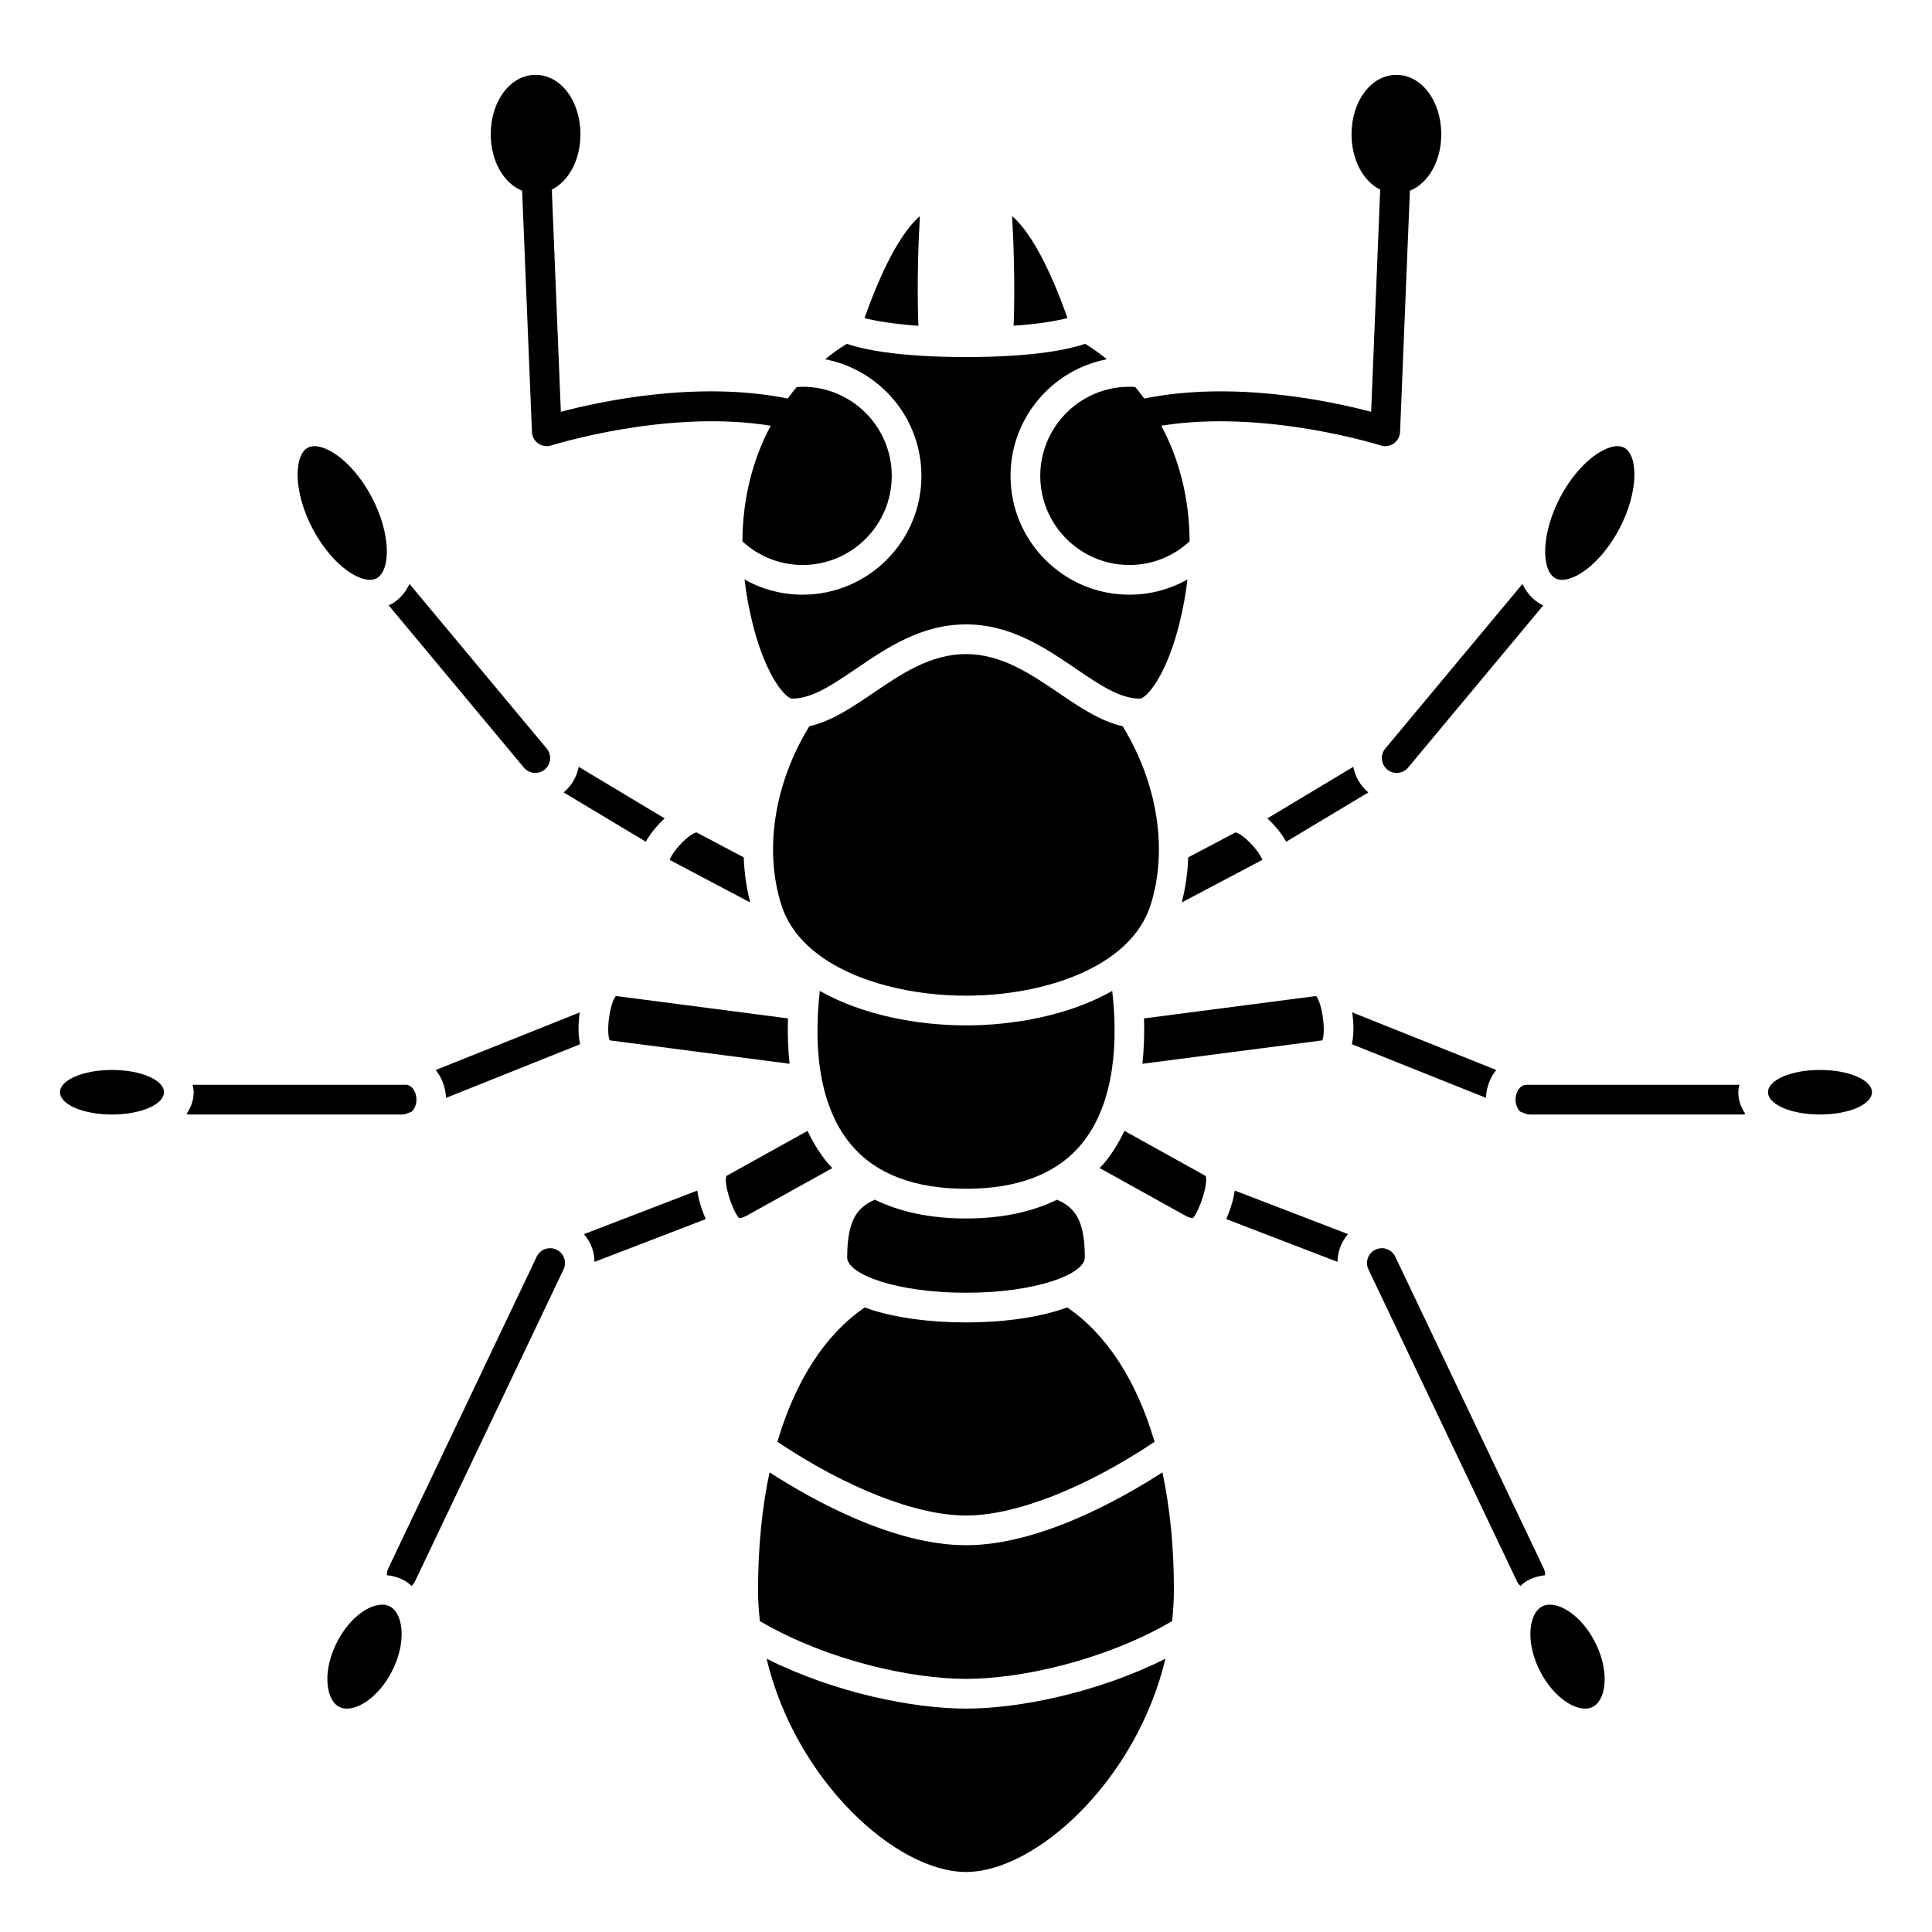
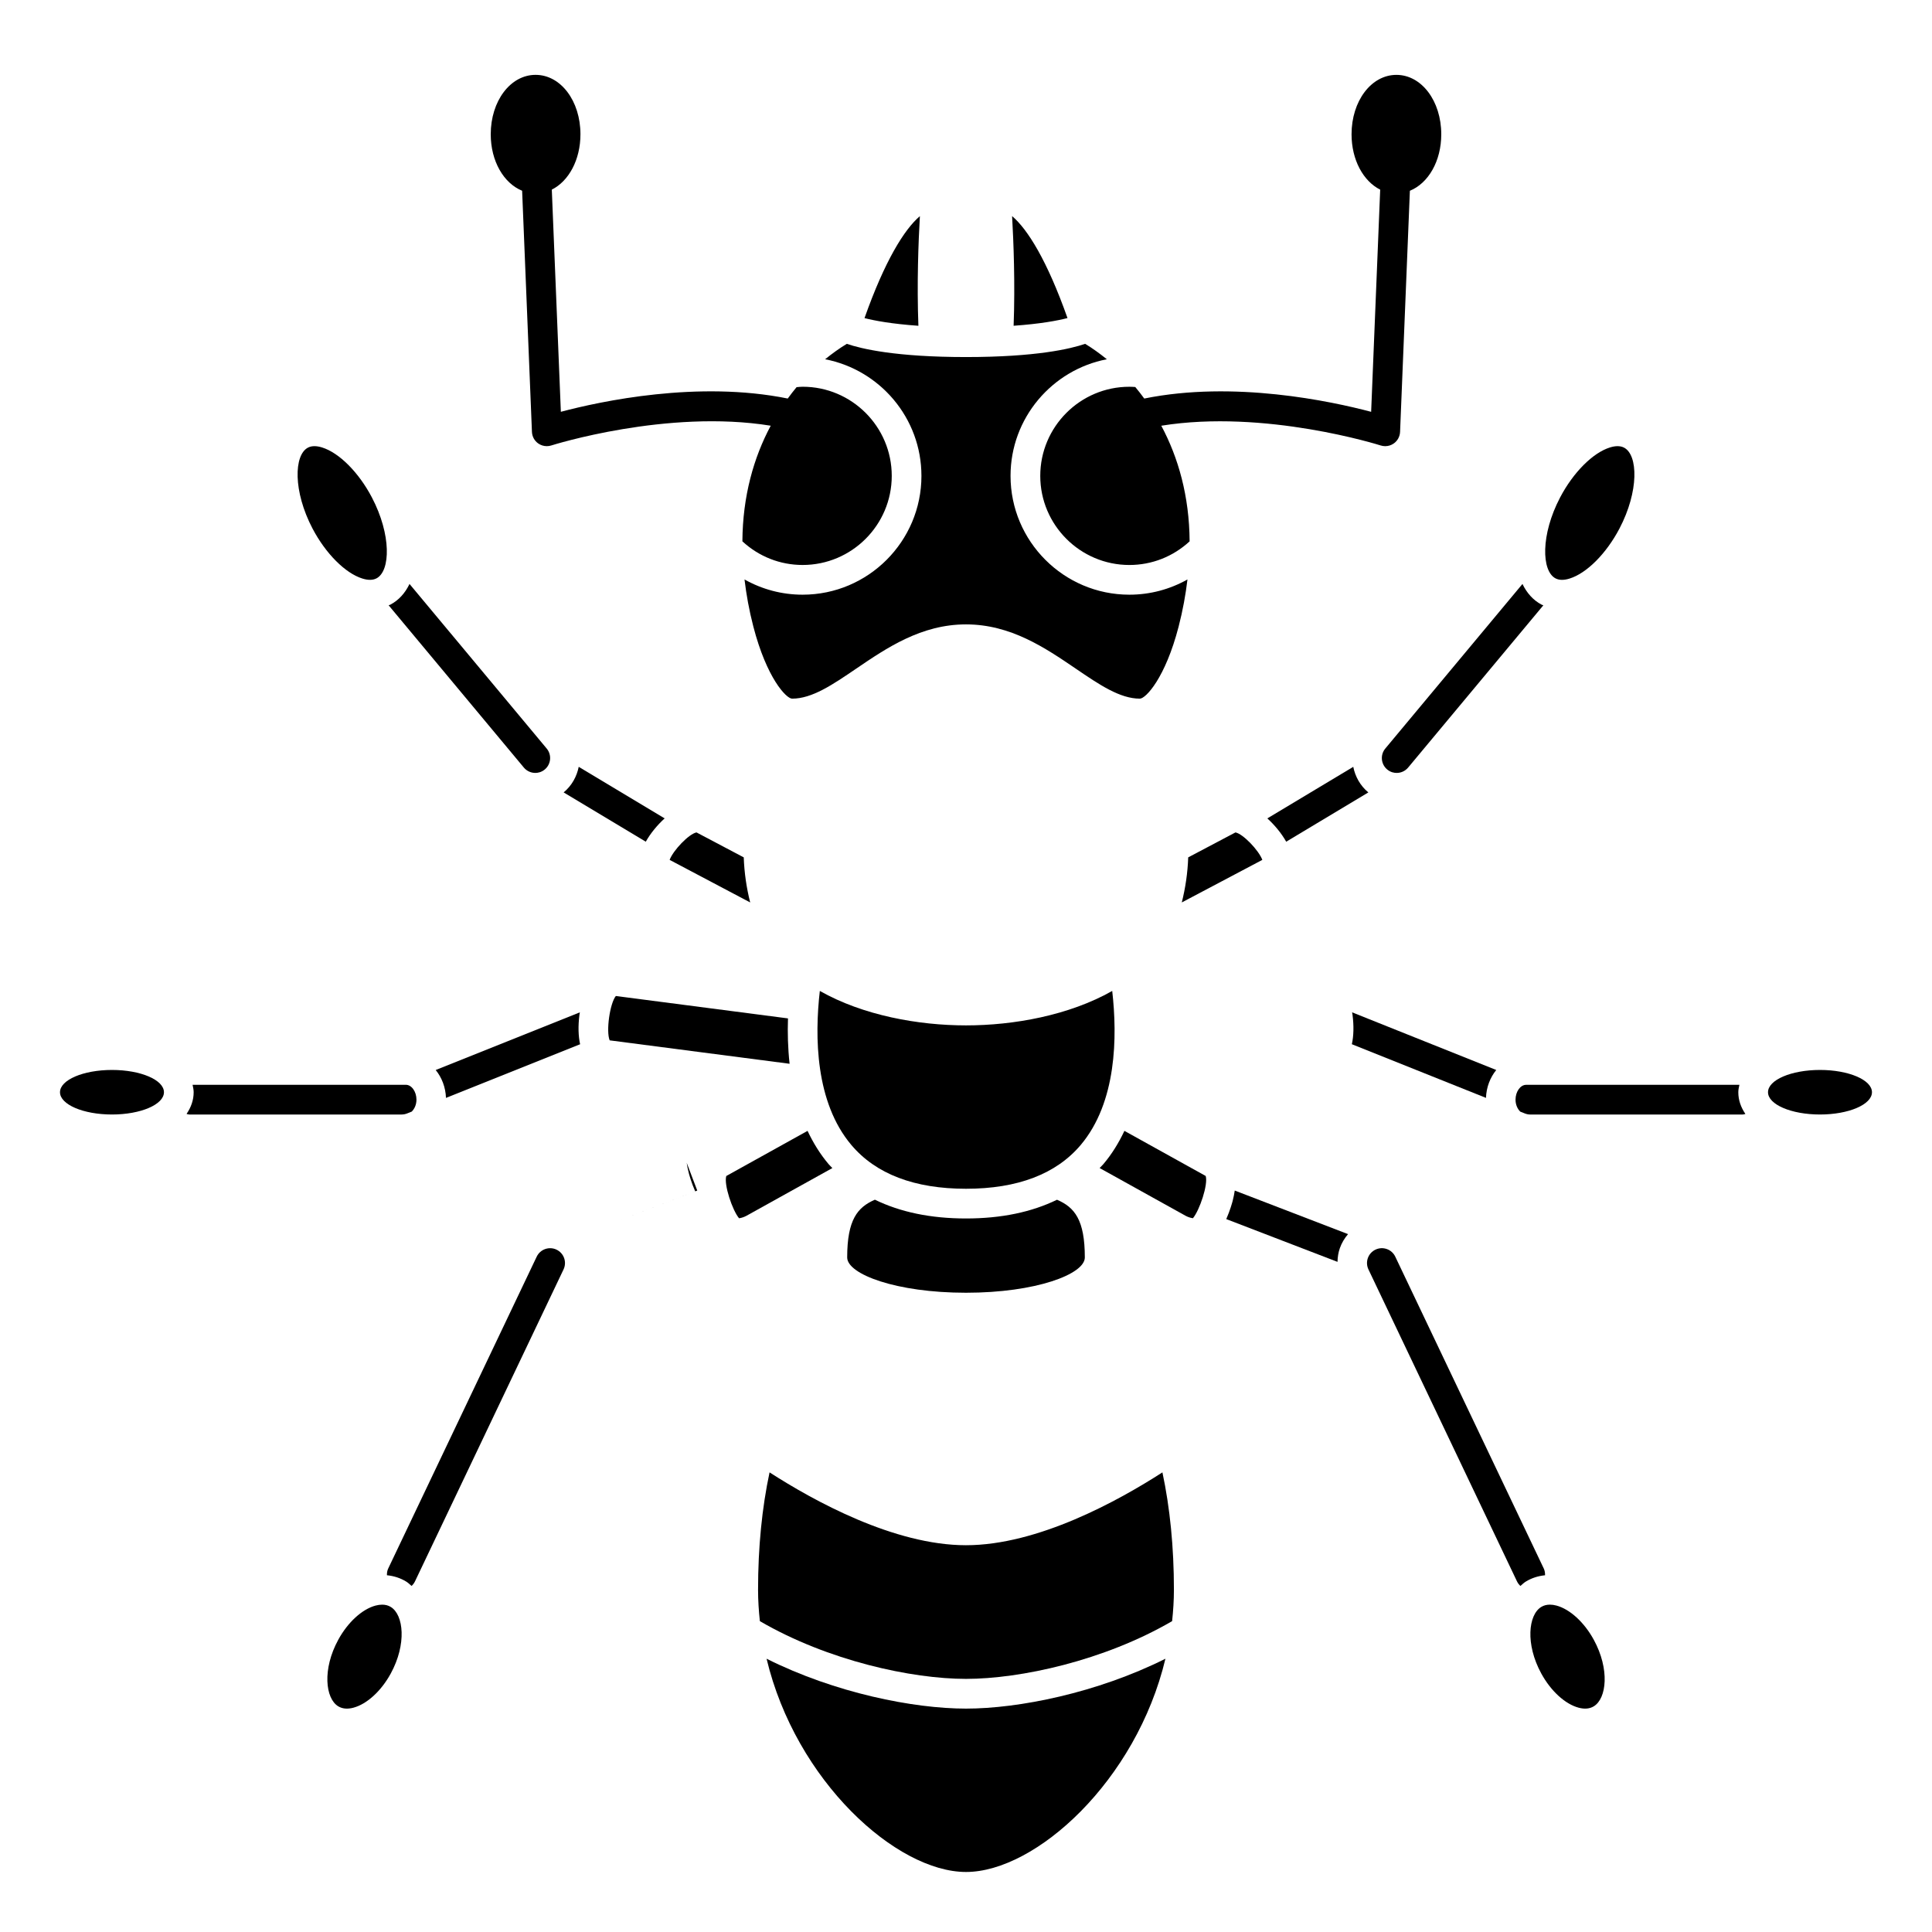
<svg xmlns="http://www.w3.org/2000/svg" fill="#000000" width="800px" height="800px" version="1.1" viewBox="144 144 512 512">
  <g>
    <path d="m282.37 194.55 2.602 63.914c0.051 1.227 0.672 2.367 1.68 3.066 0.668 0.465 1.457 0.707 2.254 0.707 0.406 0 0.812-0.062 1.207-0.188 0.328-0.105 30.672-9.68 58.137-5.231-4.5 8.41-7.43 18.633-7.508 30.641 4.371 4.035 9.984 6.266 15.965 6.266 13.023 0 23.617-10.594 23.617-23.617s-10.594-23.617-23.617-23.617c-0.547 0-1.07 0.07-1.605 0.113-0.809 0.957-1.574 1.98-2.34 3.012-23.777-4.824-49.527 0.703-60.129 3.516l-2.398-58.879c4.477-2.238 7.59-7.871 7.59-14.672 0-8.828-5.223-15.742-11.887-15.742-6.664-0.004-11.887 6.914-11.887 15.742 0 7.164 3.465 12.996 8.32 14.969z" />
    <path d="m471.41 364.6-12.523 6.613c-0.141 4.09-0.727 8.078-1.703 11.945l21.348-11.281c-0.934-2.519-5.106-6.894-7.121-7.277z" />
-     <path d="m494.43 419.71c0.984-2.41-0.031-9.738-1.633-11.754l-45.625 5.934c0.129 3.836 0.023 7.906-0.426 12.023z" />
    <path d="m506.59 353.97c-2.148-1.789-3.449-4.199-3.961-6.75l-22.773 13.664c1.879 1.711 3.711 3.883 5 6.176l21.773-13.062c-0.012-0.012-0.027-0.02-0.039-0.027z" />
    <path d="m412.62 230.33c7.086-0.5 11.621-1.355 14.277-2.039-5.371-15.188-10.566-23.543-14.68-27.02 0.383 6.715 0.824 17.891 0.402 29.059z" />
    <path d="m328.58 364.6c-2.016 0.387-6.188 4.758-7.121 7.277l21.348 11.281c-0.977-3.867-1.562-7.856-1.707-11.945z" />
    <path d="m388.19 270.11c0 17.363-14.125 31.488-31.488 31.488-5.488 0-10.746-1.414-15.398-4.035 0.48 4.008 1.215 8.156 2.34 12.484 3.523 13.609 8.711 19.102 10.281 19.102 5.293 0 10.711-3.688 16.98-7.953 8.082-5.496 17.234-11.727 29.094-11.727s21.012 6.231 29.09 11.727c6.269 4.266 11.688 7.953 16.98 7.953 1.57 0 6.758-5.496 10.281-19.102 1.121-4.332 1.863-8.48 2.34-12.484-4.652 2.621-9.91 4.035-15.398 4.035-17.363 0-31.488-14.125-31.488-31.488 0-15.324 11.008-28.105 25.523-30.906-1.887-1.523-3.805-2.91-5.75-4.086-3.816 1.316-12.961 3.504-31.578 3.504s-27.766-2.188-31.582-3.504c-1.945 1.176-3.867 2.562-5.75 4.086 14.512 2.801 25.523 15.586 25.523 30.906z" />
    <path d="m511.62 347.92c0.902 0.754 1.863 0.914 2.516 0.914 1.172 0 2.277-0.516 3.031-1.418l35.836-43.004c-0.145-0.07-0.312-0.094-0.453-0.168-2.242-1.18-3.93-3.09-5.082-5.488l-36.355 43.621c-1.387 1.664-1.16 4.152 0.508 5.543z" />
    <path d="m387.78 201.28c-4.106 3.481-9.305 11.828-14.676 27.02 2.637 0.676 7.176 1.535 14.281 2.035-0.426-11.172 0.008-22.344 0.395-29.055z" />
    <path d="m320.14 360.88-22.773-13.664c-0.512 2.551-1.812 4.961-3.961 6.75-0.012 0.012-0.027 0.02-0.039 0.027l21.773 13.062c1.289-2.301 3.121-4.469 5-6.176z" />
    <path d="m419.68 270.11c0 13.023 10.594 23.617 23.617 23.617 5.981 0 11.59-2.231 15.965-6.266-0.078-12.008-3.008-22.227-7.508-30.641 27.469-4.441 57.809 5.125 58.137 5.231 0.395 0.125 0.801 0.188 1.207 0.188 0.801 0 1.586-0.242 2.254-0.707 1.008-0.703 1.629-1.844 1.68-3.066l2.602-63.914c4.856-1.973 8.316-7.805 8.316-14.969 0-8.828-5.223-15.742-11.887-15.742s-11.887 6.914-11.887 15.742c0 6.805 3.117 12.434 7.59 14.672l-2.398 58.879c-10.605-2.809-36.359-8.344-60.129-3.519-0.777-1.047-1.555-2.086-2.379-3.055-0.551-0.039-1.07-0.066-1.566-0.066-13.023 0-23.613 10.594-23.613 23.617z" />
    <path d="m431.49 477.24c0-9.965-2.707-13.301-7.375-15.297-6.707 3.269-14.734 4.965-24.113 4.965-9.398 0-17.449-1.703-24.16-4.984-0.027 0.012-0.039 0.035-0.066 0.047-4.484 1.969-7.262 5.211-7.262 15.27 0 4.422 12.934 9.348 31.488 9.348s31.488-4.926 31.488-9.348z" />
    <path d="m556.22 297.27c0.965 0.508 2.219 0.531 3.742 0.051 4.535-1.406 9.719-6.606 13.203-13.234 5.203-9.914 4.949-19.504 1.234-21.457-0.965-0.504-2.223-0.527-3.742-0.051-4.535 1.406-9.719 6.606-13.203 13.234-5.199 9.914-4.941 19.504-1.234 21.457z" />
-     <path d="m350.02 526.09c18.277 12.23 36.805 19.539 49.98 19.539 13.168 0 31.695-7.305 49.977-19.539-4.727-16.09-12.609-28.406-23.148-35.609-7.613 2.809-17.609 3.977-26.828 3.977-9.691 0-18.781-1.25-25.602-3.527-0.445-0.148-0.789-0.316-1.203-0.469-10.551 7.207-18.445 19.527-23.176 35.629z" />
    <path d="m438.75 406.61c-11.445 6.484-26.113 9.129-38.746 9.129s-27.305-2.644-38.742-9.129c-1.391 12.148-1.199 29.5 8.344 40.812 6.5 7.707 16.727 11.613 30.398 11.613 13.676 0 23.906-3.914 30.41-11.621 9.527-11.312 9.723-28.637 8.336-40.805z" />
    <path d="m353.25 425.91c-0.453-4.121-0.555-8.188-0.426-12.023l-45.625-5.938c-1.602 2.019-2.617 9.344-1.633 11.754z" />
-     <path d="m448.93 383.8c4.625-14.641 1.824-32.266-7.418-47.344-5.859-1.324-11.238-4.934-16.855-8.758-7.488-5.09-15.23-10.359-24.66-10.359s-17.172 5.269-24.664 10.363c-5.613 3.82-10.988 7.434-16.852 8.754-9.246 15.078-12.051 32.688-7.422 47.348 5.25 16.617 28.359 24.062 48.938 24.062 20.574 0 43.684-7.445 48.934-24.066z" />
    <path d="m240.04 297.32c1.52 0.477 2.777 0.453 3.742-0.051 3.707-1.953 3.969-11.543-1.234-21.457-3.484-6.633-8.668-11.828-13.203-13.234-0.734-0.23-1.406-0.34-2.019-0.34-0.652 0-1.227 0.129-1.727 0.395-3.707 1.953-3.969 11.543 1.234 21.457 3.488 6.625 8.672 11.824 13.207 13.23z" />
    <path d="m553.12 559.68-39.359-82.656c-0.465-0.973-1.277-1.668-2.223-2.008l-0.023-0.008c-0.949-0.336-2.019-0.309-3 0.16-0.949 0.449-1.664 1.242-2.016 2.231-0.352 0.992-0.297 2.062 0.156 3.016l39.359 82.656c0.25 0.523 0.578 0.922 0.914 1.223 0.465-0.391 0.887-0.832 1.414-1.152 1.562-0.957 3.289-1.5 5.113-1.68 0.012-0.613-0.066-1.219-0.336-1.781z" />
    <path d="m470.68 462.2c-0.129 0.508-0.695 2.566-1.707 4.871l29.48 11.336c0.031-1.223 0.203-2.453 0.625-3.641 0.492-1.387 1.238-2.625 2.168-3.711l-30.023-11.547c-0.129 0.84-0.289 1.719-0.543 2.691z" />
    <path d="m537.8 434.95c0.102-2.844 1.113-5.406 2.723-7.391l-38.203-15.281c0.031 0.215 0.082 0.406 0.109 0.625 0.387 3.008 0.305 5.641-0.172 7.824z" />
    <path d="m441.98 443.69c-1.465 3.113-3.273 6.09-5.559 8.797-0.316 0.375-0.68 0.695-1.012 1.055l22.727 12.621c0.629 0.352 1.305 0.578 2 0.68 1.766-2.106 4.082-8.98 3.383-11.199z" />
    <path d="m640.09 433.45c0 3.262-6.168 5.906-13.773 5.906-7.609 0-13.777-2.644-13.777-5.906 0-3.258 6.168-5.902 13.777-5.902 7.606 0 13.773 2.644 13.773 5.902" />
    <path d="m400 553.5c-19.059 0-40.355-11.77-52.059-19.305-2.004 9.391-3.047 19.832-3.047 31.113 0 2.812 0.184 5.582 0.48 8.312 18.078 10.523 40.281 15.301 54.625 15.301s36.547-4.777 54.625-15.305c0.293-2.731 0.477-5.496 0.477-8.309 0-11.277-1.043-21.723-3.047-31.113-11.699 7.539-33 19.305-52.055 19.305z" />
    <path d="m556.47 569.49c-0.613-0.164-1.195-0.242-1.738-0.242-0.859 0-1.625 0.203-2.289 0.609-3.414 2.082-4.246 9.84 0.008 17.637 2.527 4.629 6.312 8.102 9.891 9.059 1.586 0.426 2.945 0.301 4.031-0.367 3.414-2.082 4.25-9.84-0.008-17.637-2.527-4.629-6.32-8.098-9.895-9.059z" />
    <path d="m604.96 431.49h-56.52c-1.523 0-2.809 1.801-2.809 3.938 0 1.316 0.52 2.449 1.25 3.164l1.223 0.488c0.465 0.184 0.953 0.281 1.441 0.281h56.25c0.281 0 0.523-0.066 0.75-0.16-1.188-1.738-1.875-3.668-1.875-5.746 0-0.676 0.156-1.32 0.289-1.965z" />
    <path d="m347.15 583.58c7.75 32.445 34.418 56.512 52.852 56.512s45.098-24.07 52.848-56.512c-18.156 9.09-38.941 13.219-52.848 13.219s-34.695-4.129-52.852-13.219z" />
    <path d="m251.9 439.07 1.211-0.484c0.734-0.719 1.254-1.852 1.254-3.168 0-2.133-1.285-3.938-2.809-3.938h-56.52c0.129 0.648 0.285 1.293 0.285 1.969 0 2.078-0.688 4.008-1.879 5.742 0.23 0.098 0.48 0.164 0.754 0.164h56.25c0.488-0.004 0.977-0.094 1.453-0.285z" />
    <path d="m247.56 569.86c-0.664-0.41-1.434-0.609-2.289-0.609-0.543 0-1.125 0.082-1.738 0.242-3.578 0.957-7.367 4.43-9.891 9.059-4.258 7.797-3.422 15.555-0.008 17.637 1.086 0.664 2.449 0.793 4.031 0.367 3.578-0.957 7.367-4.43 9.891-9.059 4.25-7.797 3.414-15.551 0.004-17.637z" />
    <path d="m291.48 475.17c-0.98-0.469-2.055-0.492-3.008-0.156l-0.008 0.004c-0.949 0.34-1.766 1.035-2.231 2.012l-39.359 82.656c-0.27 0.562-0.344 1.168-0.332 1.773 1.824 0.176 3.551 0.723 5.113 1.68 0.527 0.324 0.945 0.758 1.414 1.152 0.34-0.305 0.66-0.699 0.914-1.223l39.359-82.652c0.453-0.949 0.508-2.023 0.156-3.016-0.355-0.984-1.074-1.781-2.019-2.231z" />
    <path d="m187.45 433.45c0 3.262-6.168 5.906-13.773 5.906-7.609 0-13.777-2.644-13.777-5.906 0-3.258 6.168-5.902 13.777-5.902 7.606 0 13.773 2.644 13.773 5.902" />
-     <path d="m328.78 459.51-30.023 11.547c0.926 1.086 1.676 2.328 2.168 3.711 0.422 1.188 0.594 2.414 0.625 3.641l29.48-11.336c-1.012-2.305-1.578-4.363-1.707-4.871-0.258-0.973-0.418-1.852-0.543-2.691z" />
+     <path d="m328.78 459.51-30.023 11.547l29.48-11.336c-1.012-2.305-1.578-4.363-1.707-4.871-0.258-0.973-0.418-1.852-0.543-2.691z" />
    <path d="m297.56 412.91c0.027-0.219 0.078-0.41 0.109-0.625l-38.203 15.281c1.609 1.98 2.621 4.551 2.723 7.391l35.543-14.219c-0.473-2.184-0.555-4.82-0.172-7.828z" />
    <path d="m363.58 452.5c-2.285-2.711-4.102-5.691-5.57-8.809l-21.535 11.961c-0.699 2.211 1.613 9.094 3.383 11.199 0.695-0.098 1.367-0.328 1.996-0.676l22.73-12.625c-0.332-0.359-0.688-0.68-1.004-1.051z" />
    <path d="m285.86 348.83c0.648 0 1.609-0.156 2.516-0.914 1.664-1.391 1.895-3.871 0.504-5.543l-36.355-43.621c-1.148 2.398-2.836 4.305-5.082 5.488-0.141 0.074-0.309 0.102-0.453 0.168l35.836 43.004c0.754 0.902 1.859 1.418 3.035 1.418z" />
  </g>
</svg>